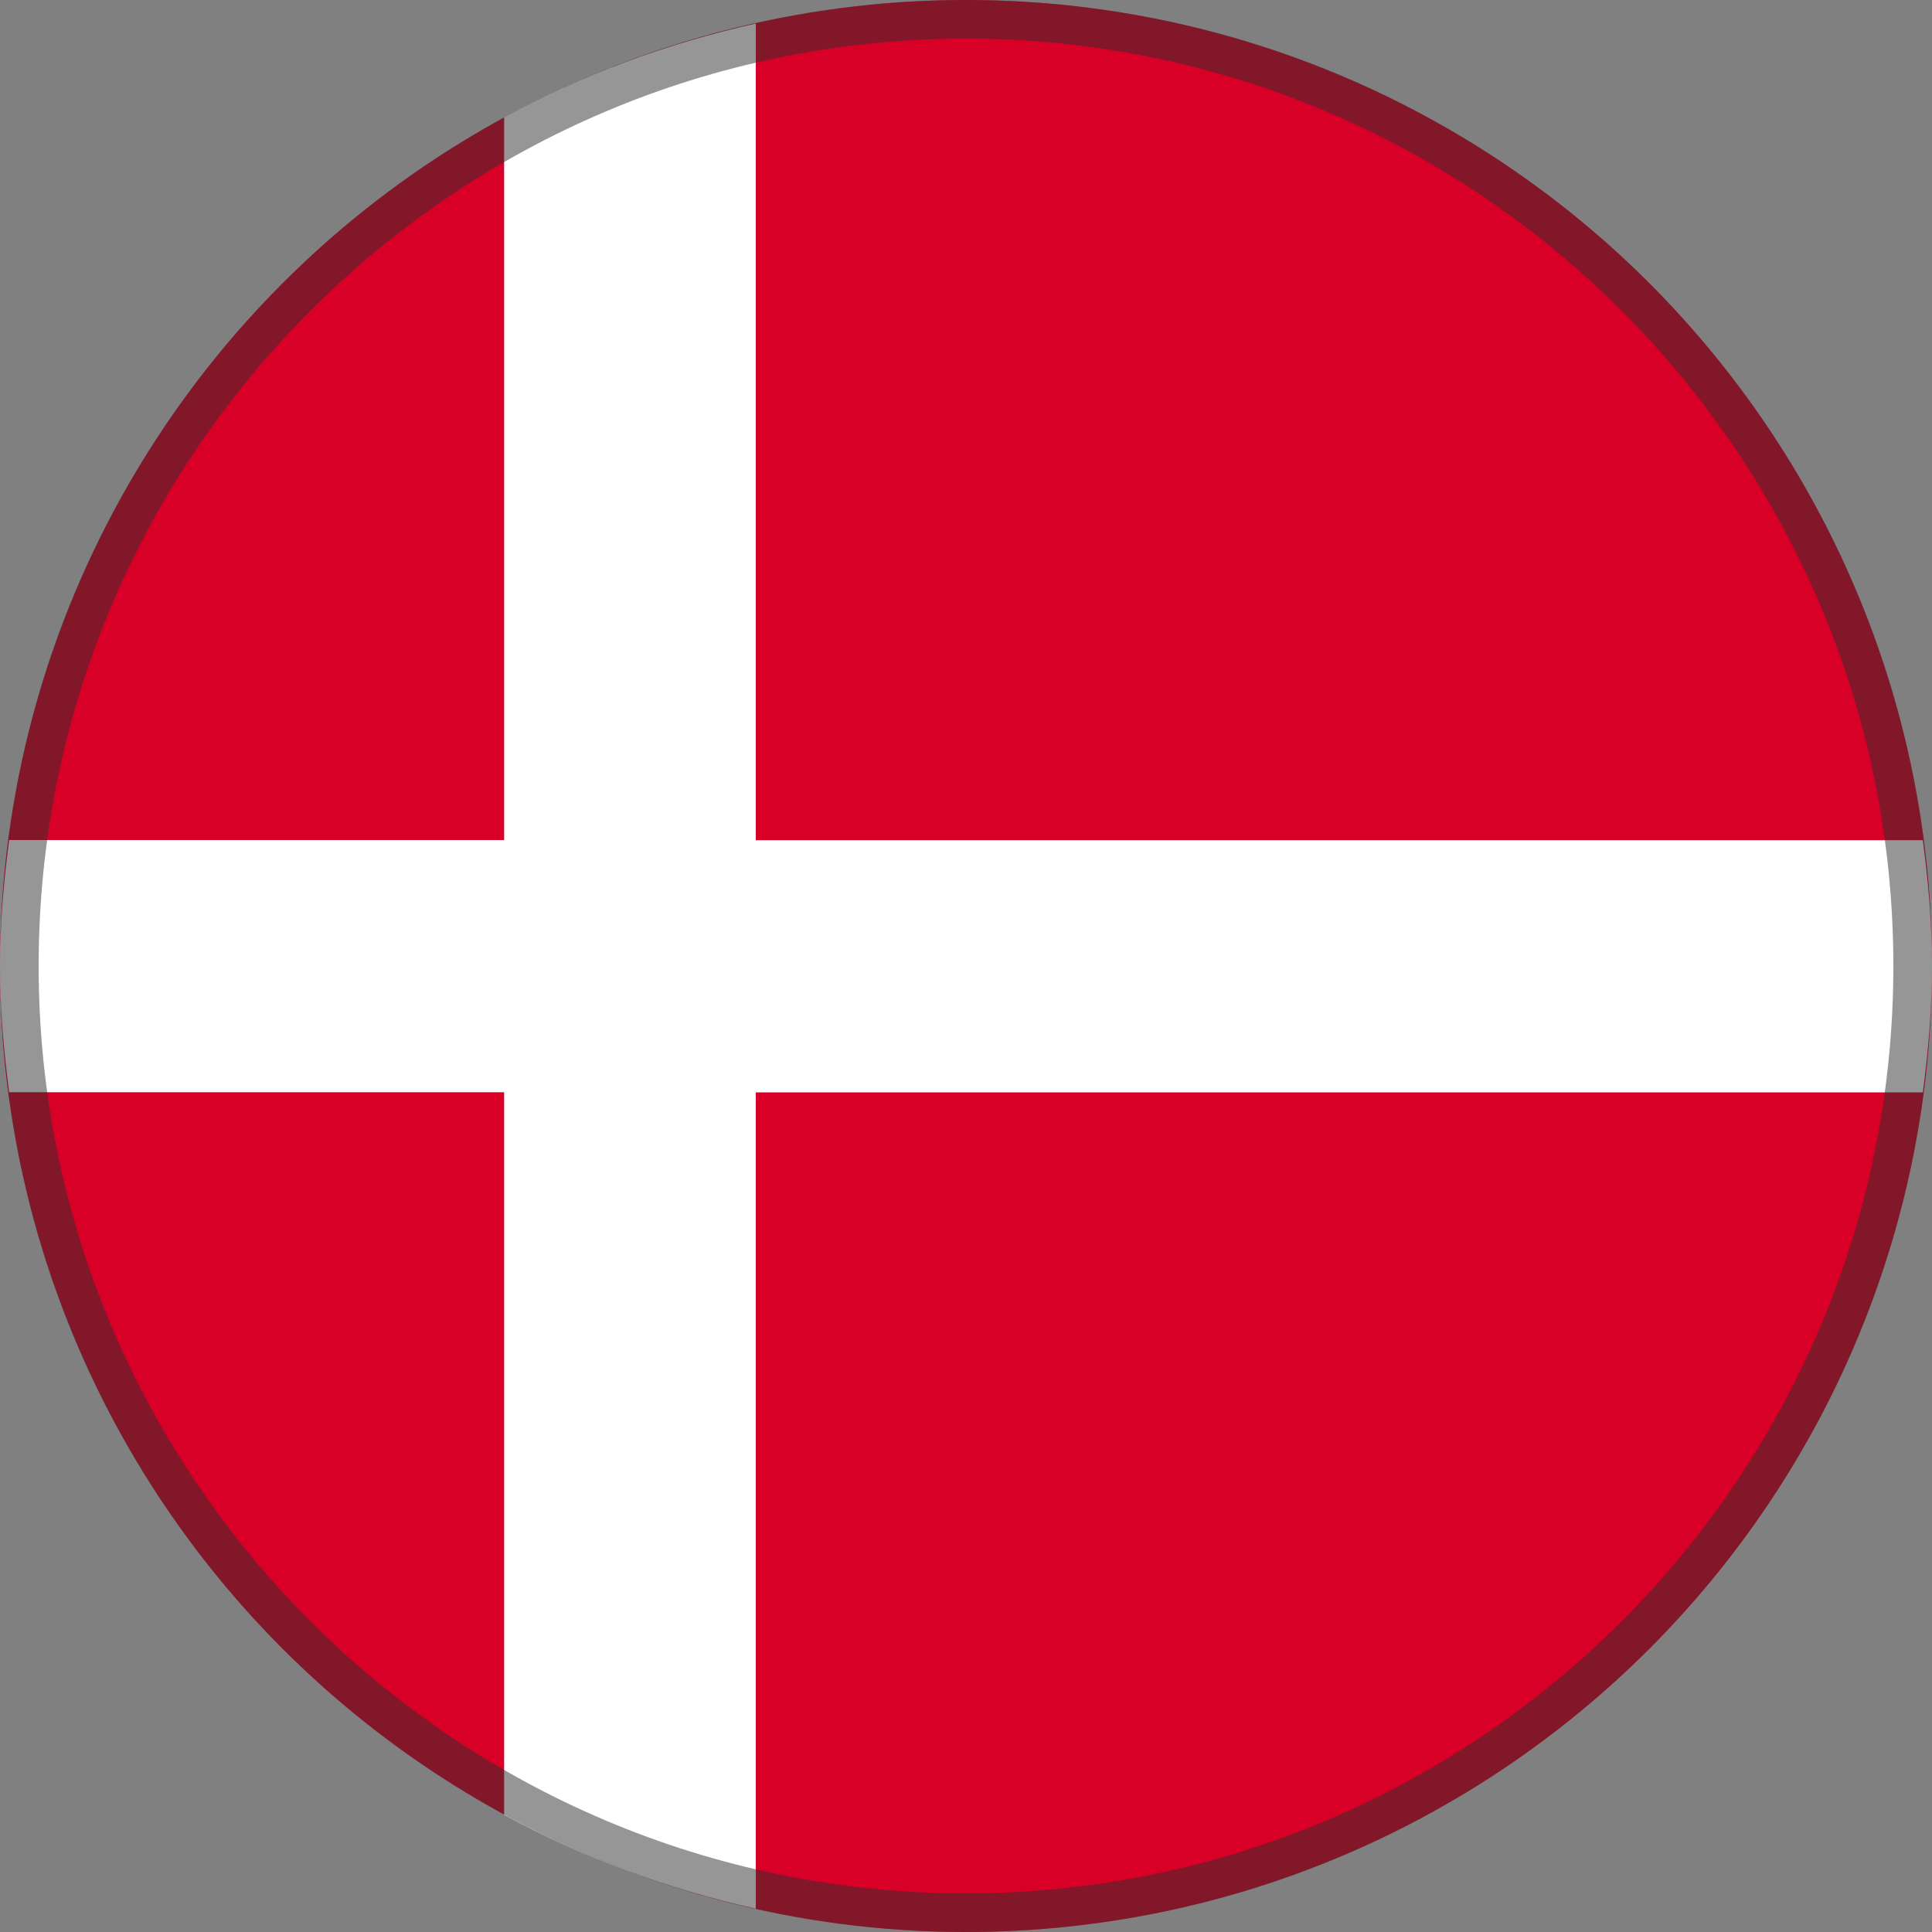
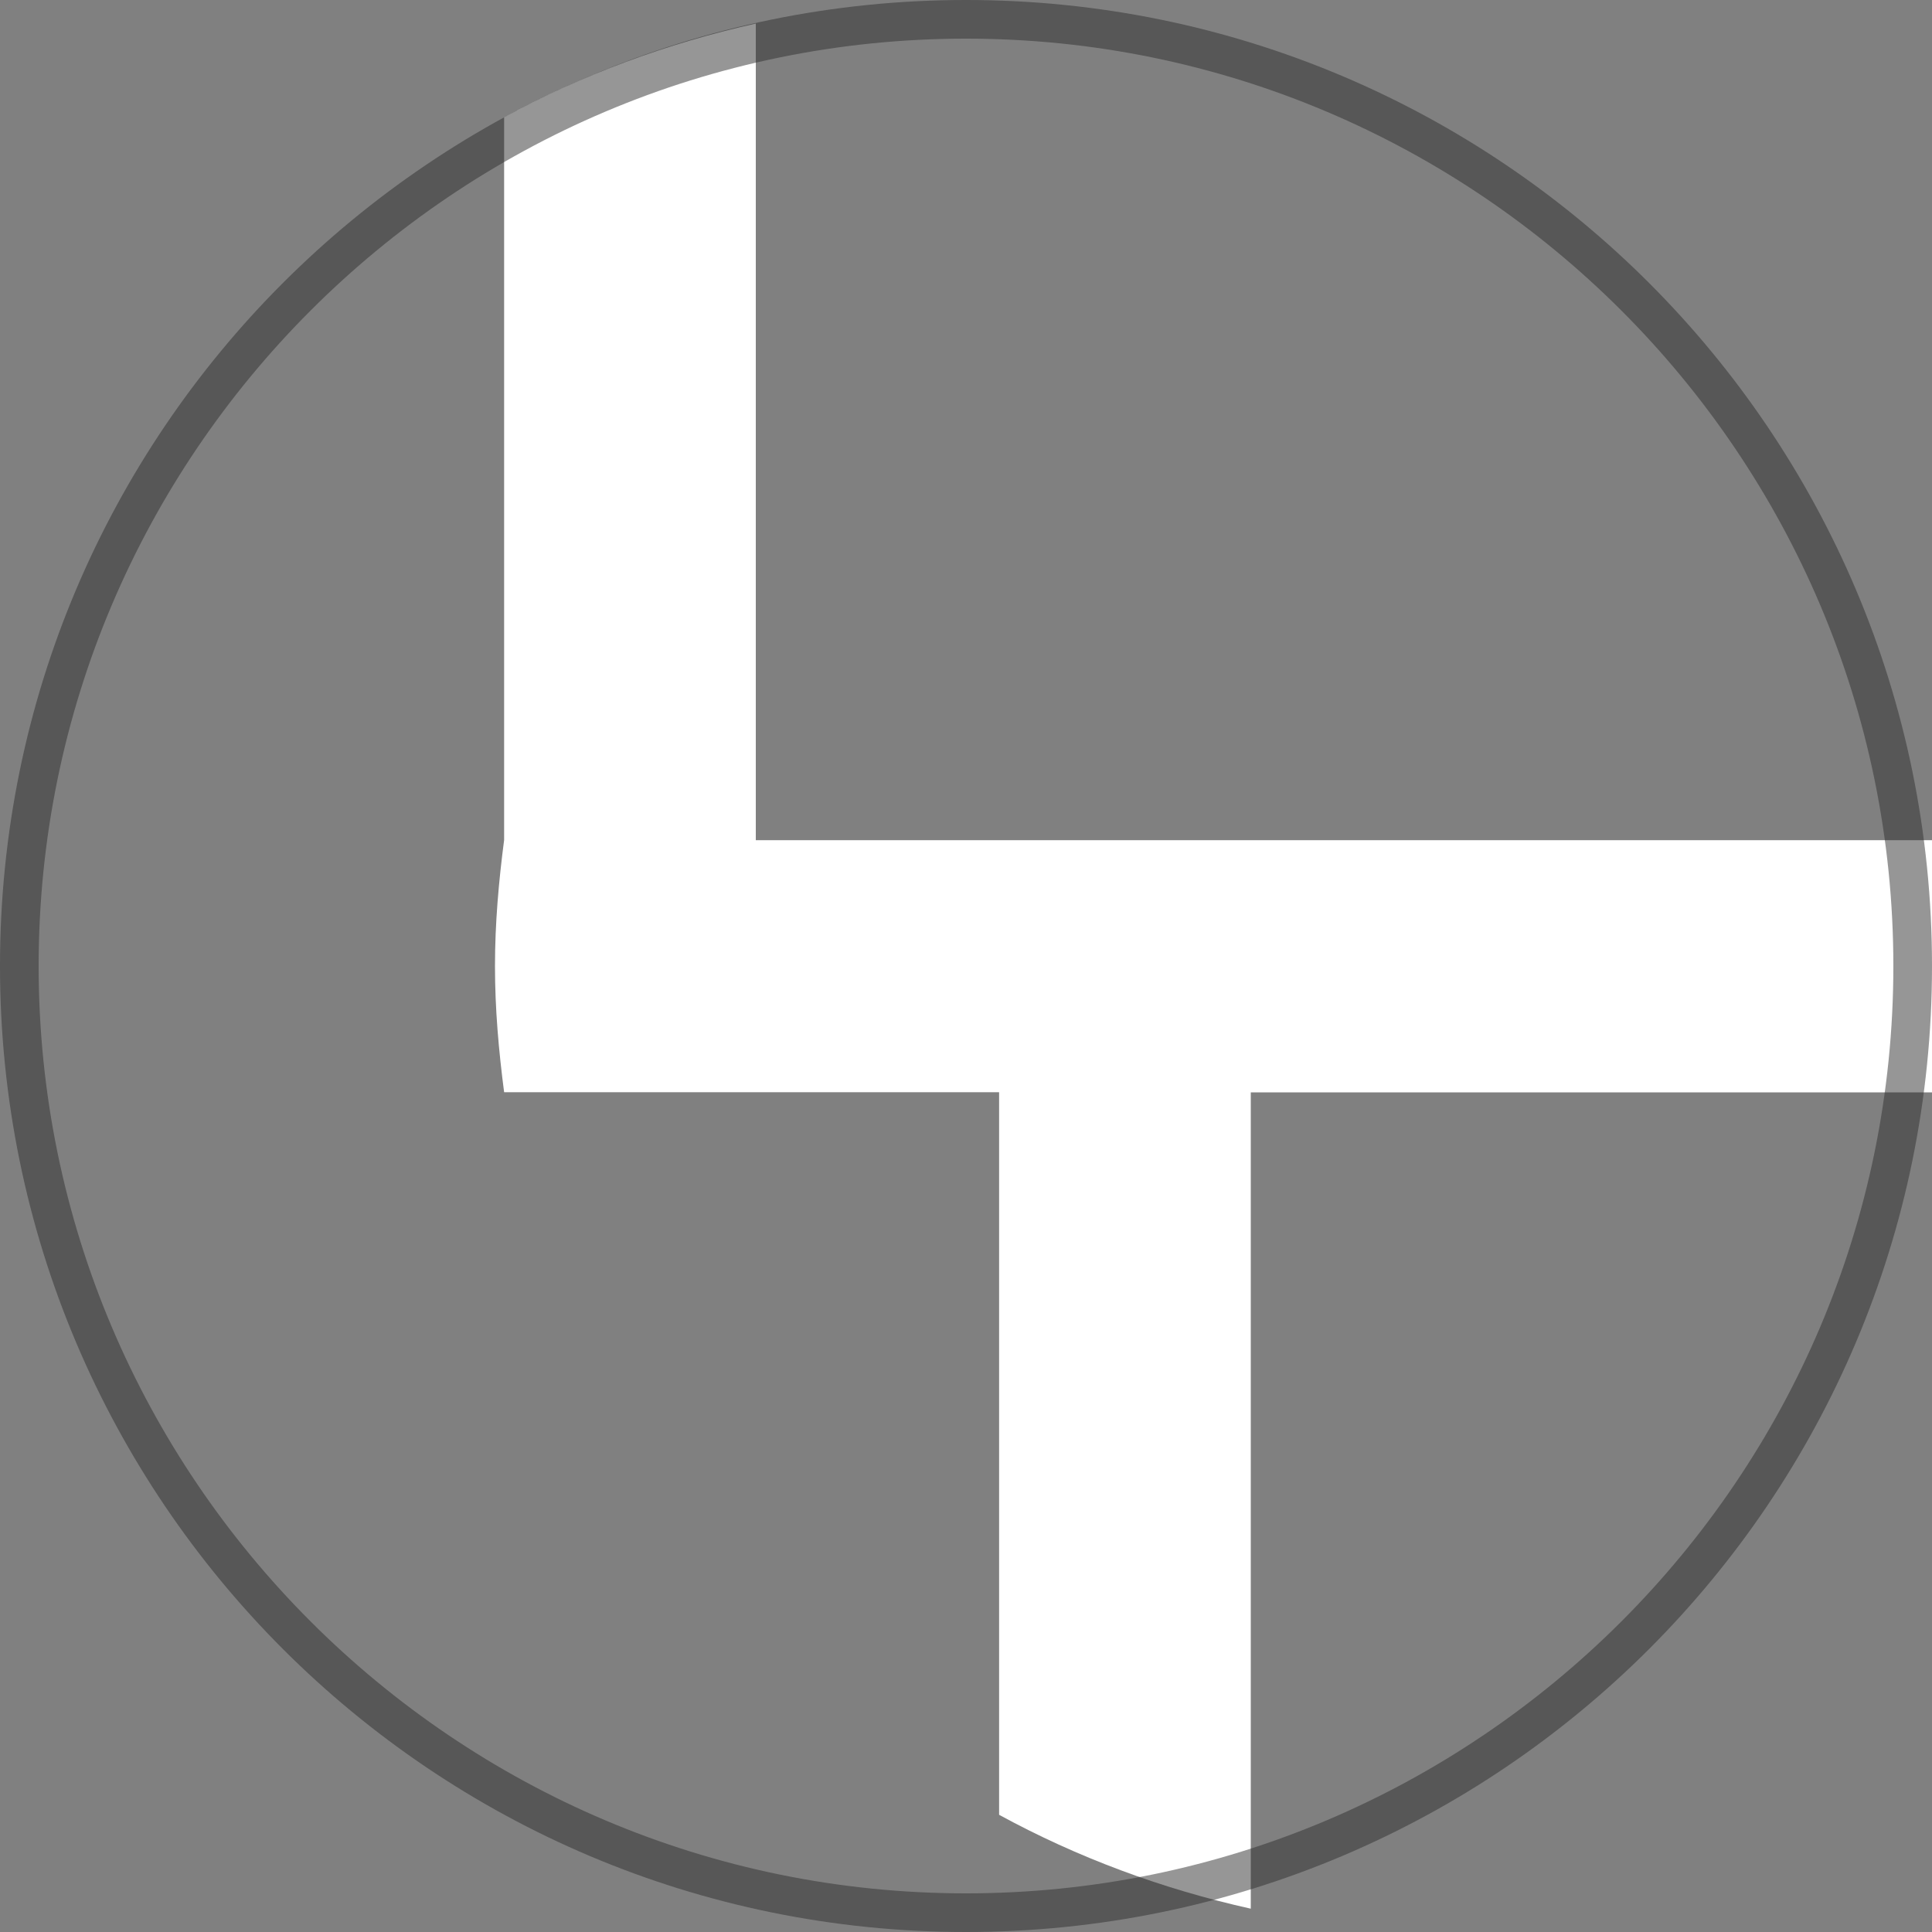
<svg xmlns="http://www.w3.org/2000/svg" id="Layer_1" version="1.1" viewBox="0 0 15 15">
  <rect x="0" y="0" width="15" height="15" fill="#808080" stroke="none" />
  <defs>
    <style>
      .st0 {
        fill: #2d2d2d;
      }

      .st1 {
        fill: #fff;
      }

      .st2 {
        fill: #d80027;
      }

      .st3 {
        opacity: .5;
      }
    </style>
  </defs>
-   <circle class="st2" cx="7.5" cy="7.5" r="7.5" />
-   <path class="st1" d="M5.868,6.521V.183c-.692.154-1.349.398-1.954.729v5.61H.071c-.042.321-.071.646-.071.979s.029.657.071.979h3.843v5.61c.605.33,1.262.575,1.954.729v-6.338h9.061c.042-.321.071-.646.071-.979s-.029-.657-.071-.979H5.868Z" />
+   <path class="st1" d="M5.868,6.521V.183c-.692.154-1.349.398-1.954.729v5.61c-.042.321-.071.646-.071.979s.029.657.071.979h3.843v5.61c.605.33,1.262.575,1.954.729v-6.338h9.061c.042-.321.071-.646.071-.979s-.029-.657-.071-.979H5.868Z" />
  <g class="st3">
    <path class="st0" d="M7.5.3c3.97,0,7.2,3.23,7.2,7.2s-3.23,7.2-7.2,7.2S.3,11.47.3,7.5,3.53.3,7.5.3M7.5,0C3.358,0,0,3.358,0,7.5s3.358,7.5,7.5,7.5,7.5-3.358,7.5-7.5S11.642,0,7.5,0h0Z" />
  </g>
</svg>